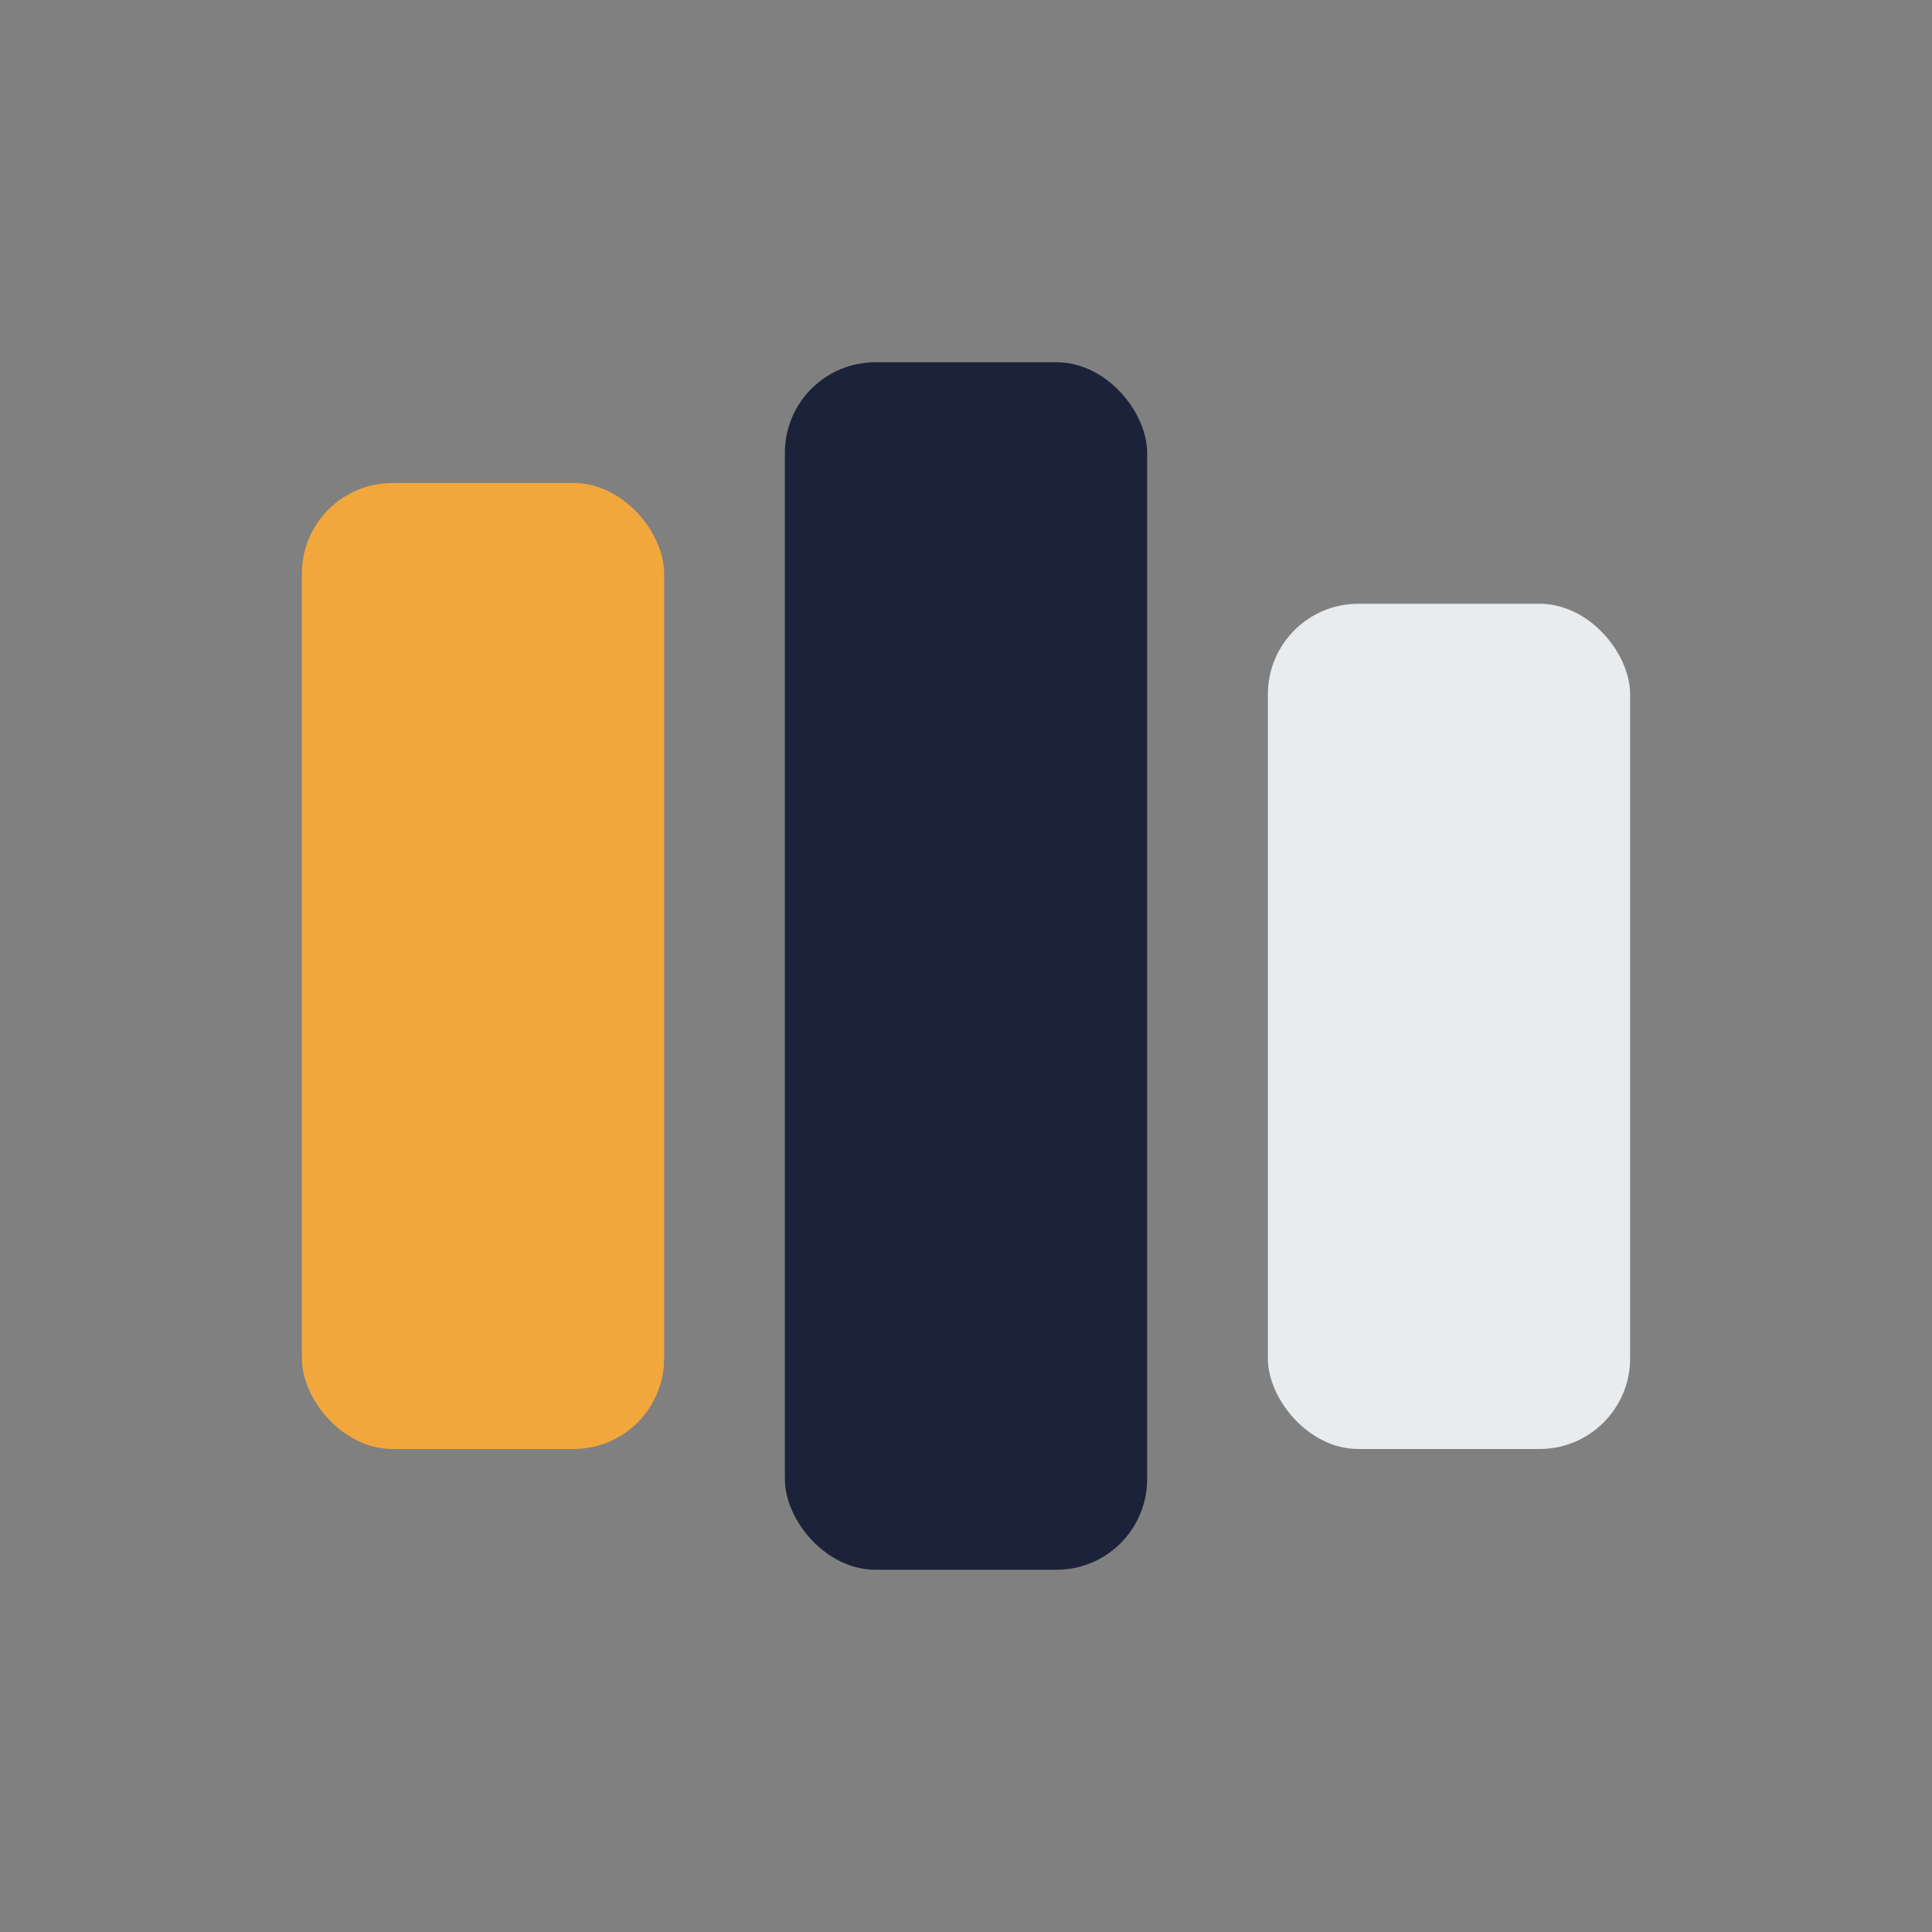
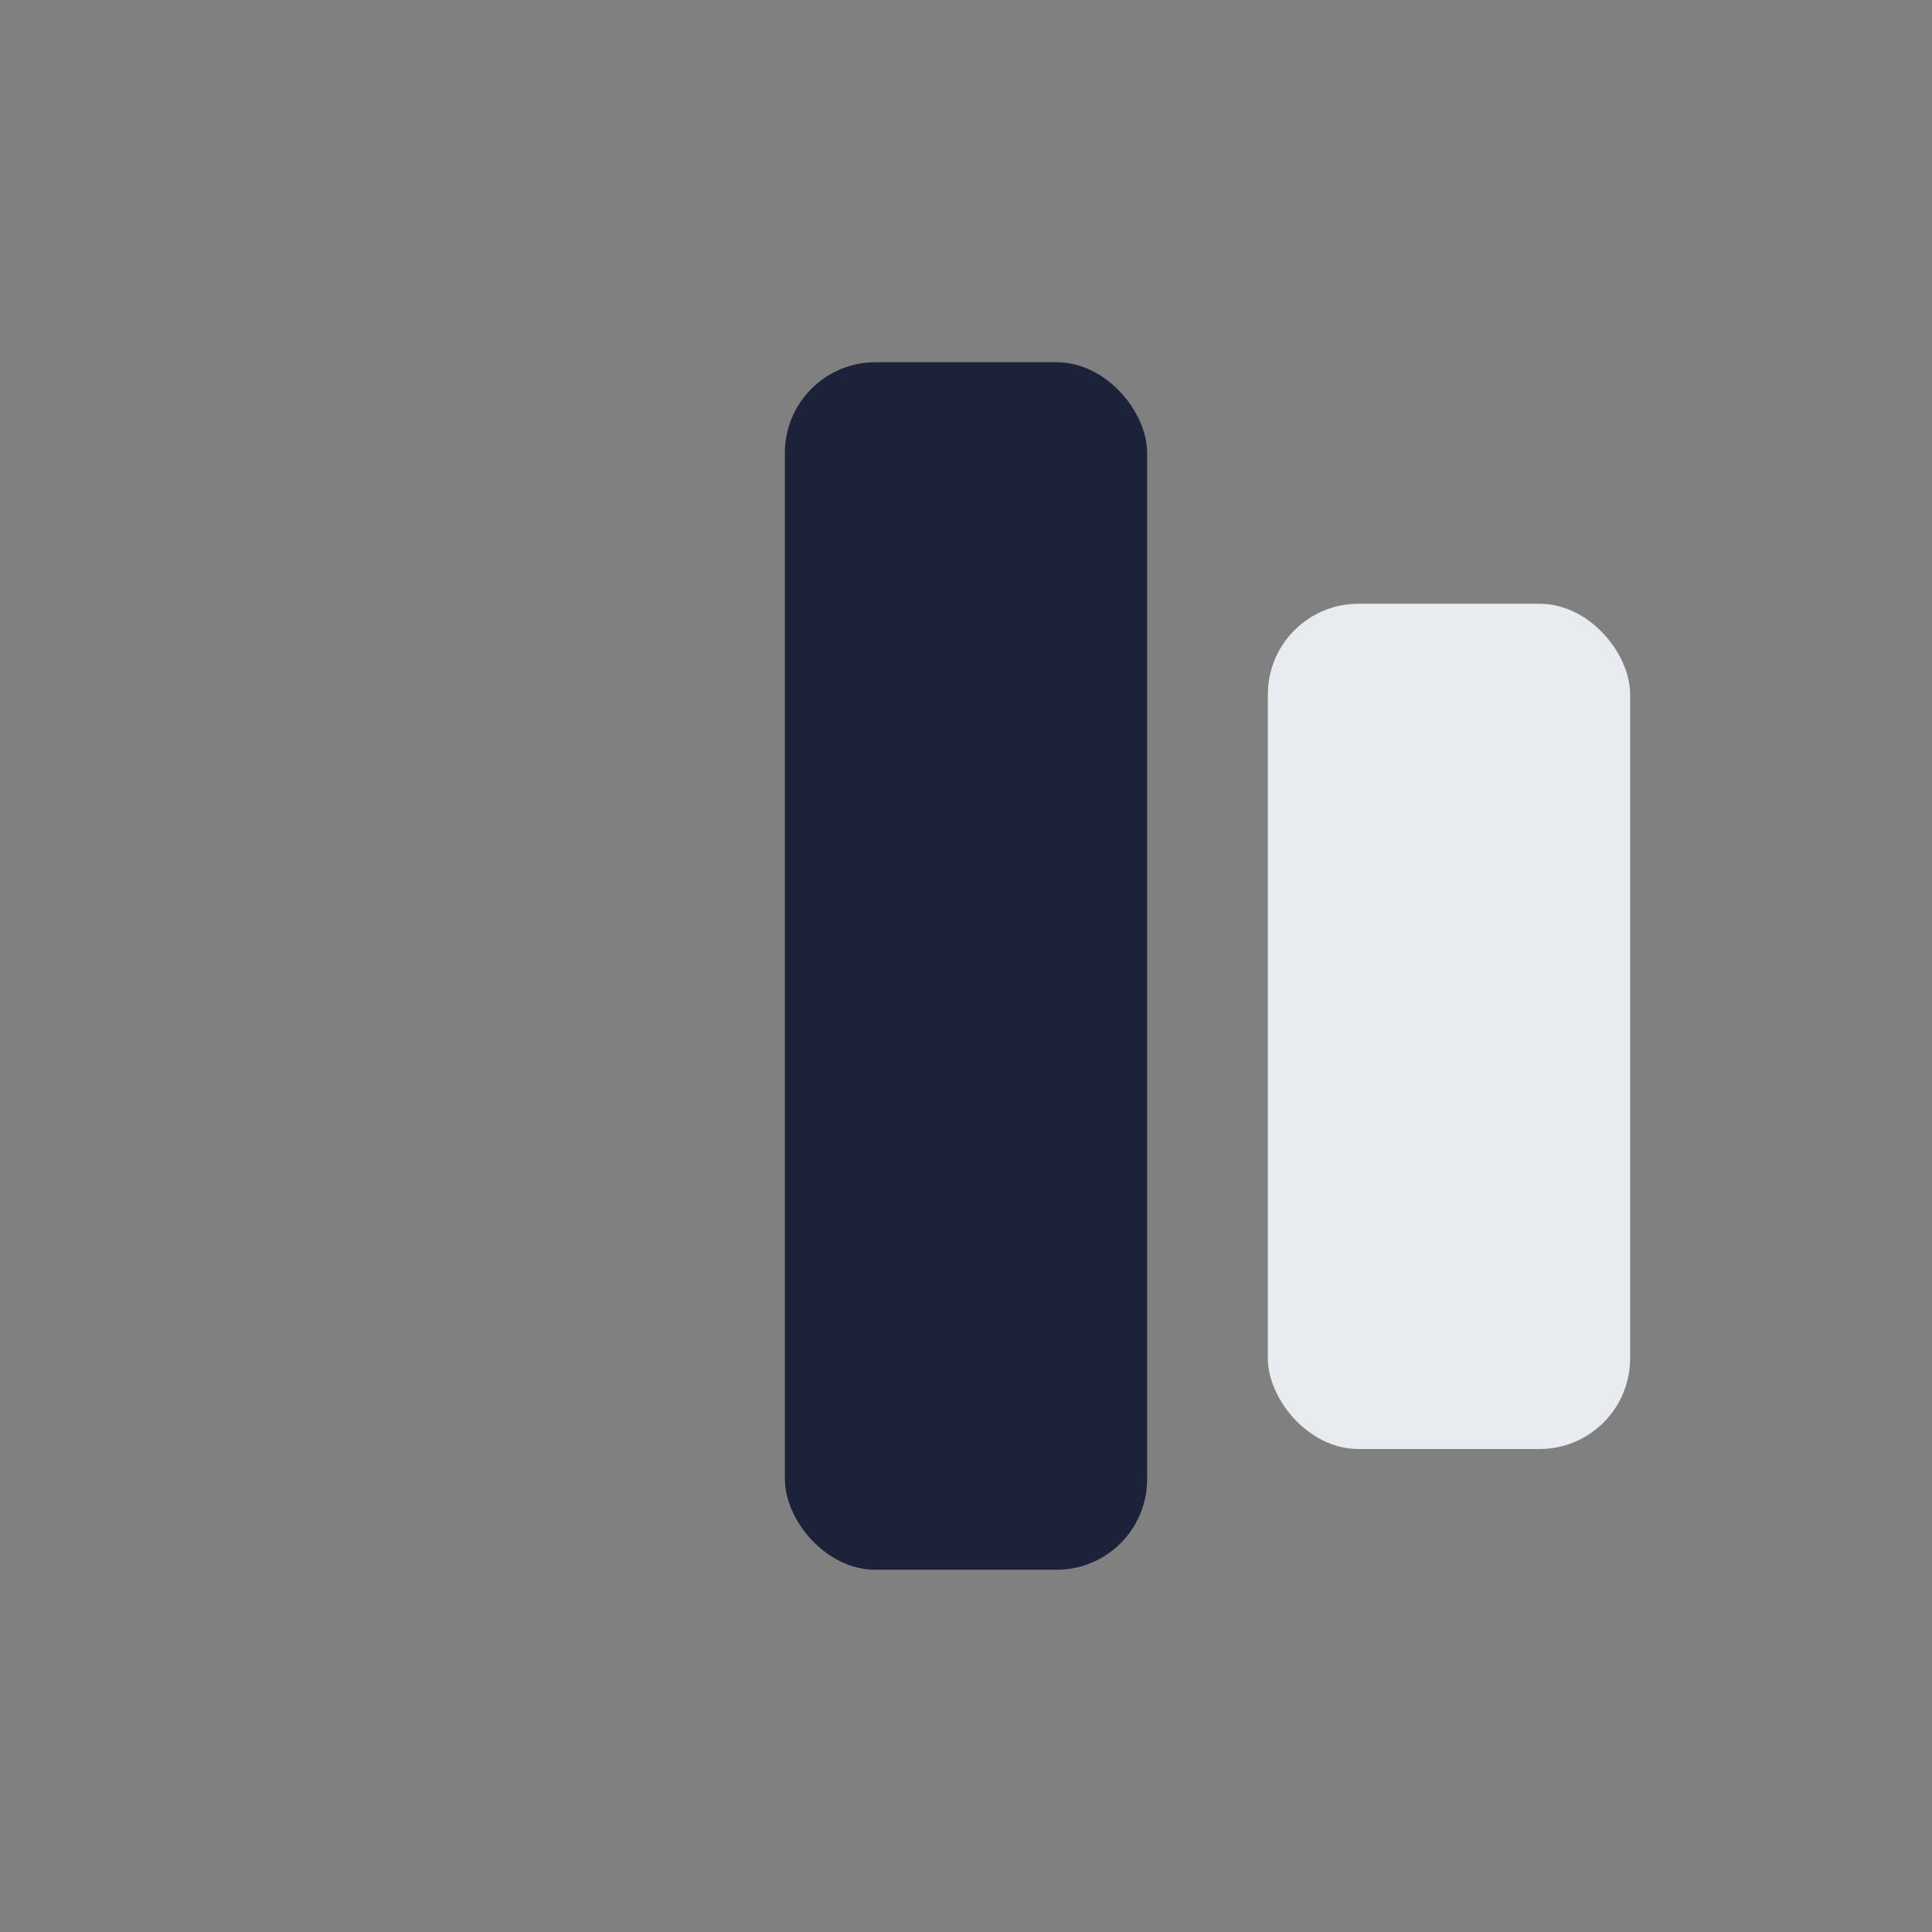
<svg xmlns="http://www.w3.org/2000/svg" width="32" height="32" viewBox="0 0 32 32">
  <rect x="0" y="0" width="32" height="32" fill="#808080" stroke="none" />
-   <rect x="5" y="8" width="6" height="16" rx="1.5" fill="#F2A73C" />
  <rect x="13" y="6" width="6" height="20" rx="1.5" fill="#1C2239" />
  <rect x="21" y="10" width="6" height="14" rx="1.5" fill="#E9ECEF" />
</svg>